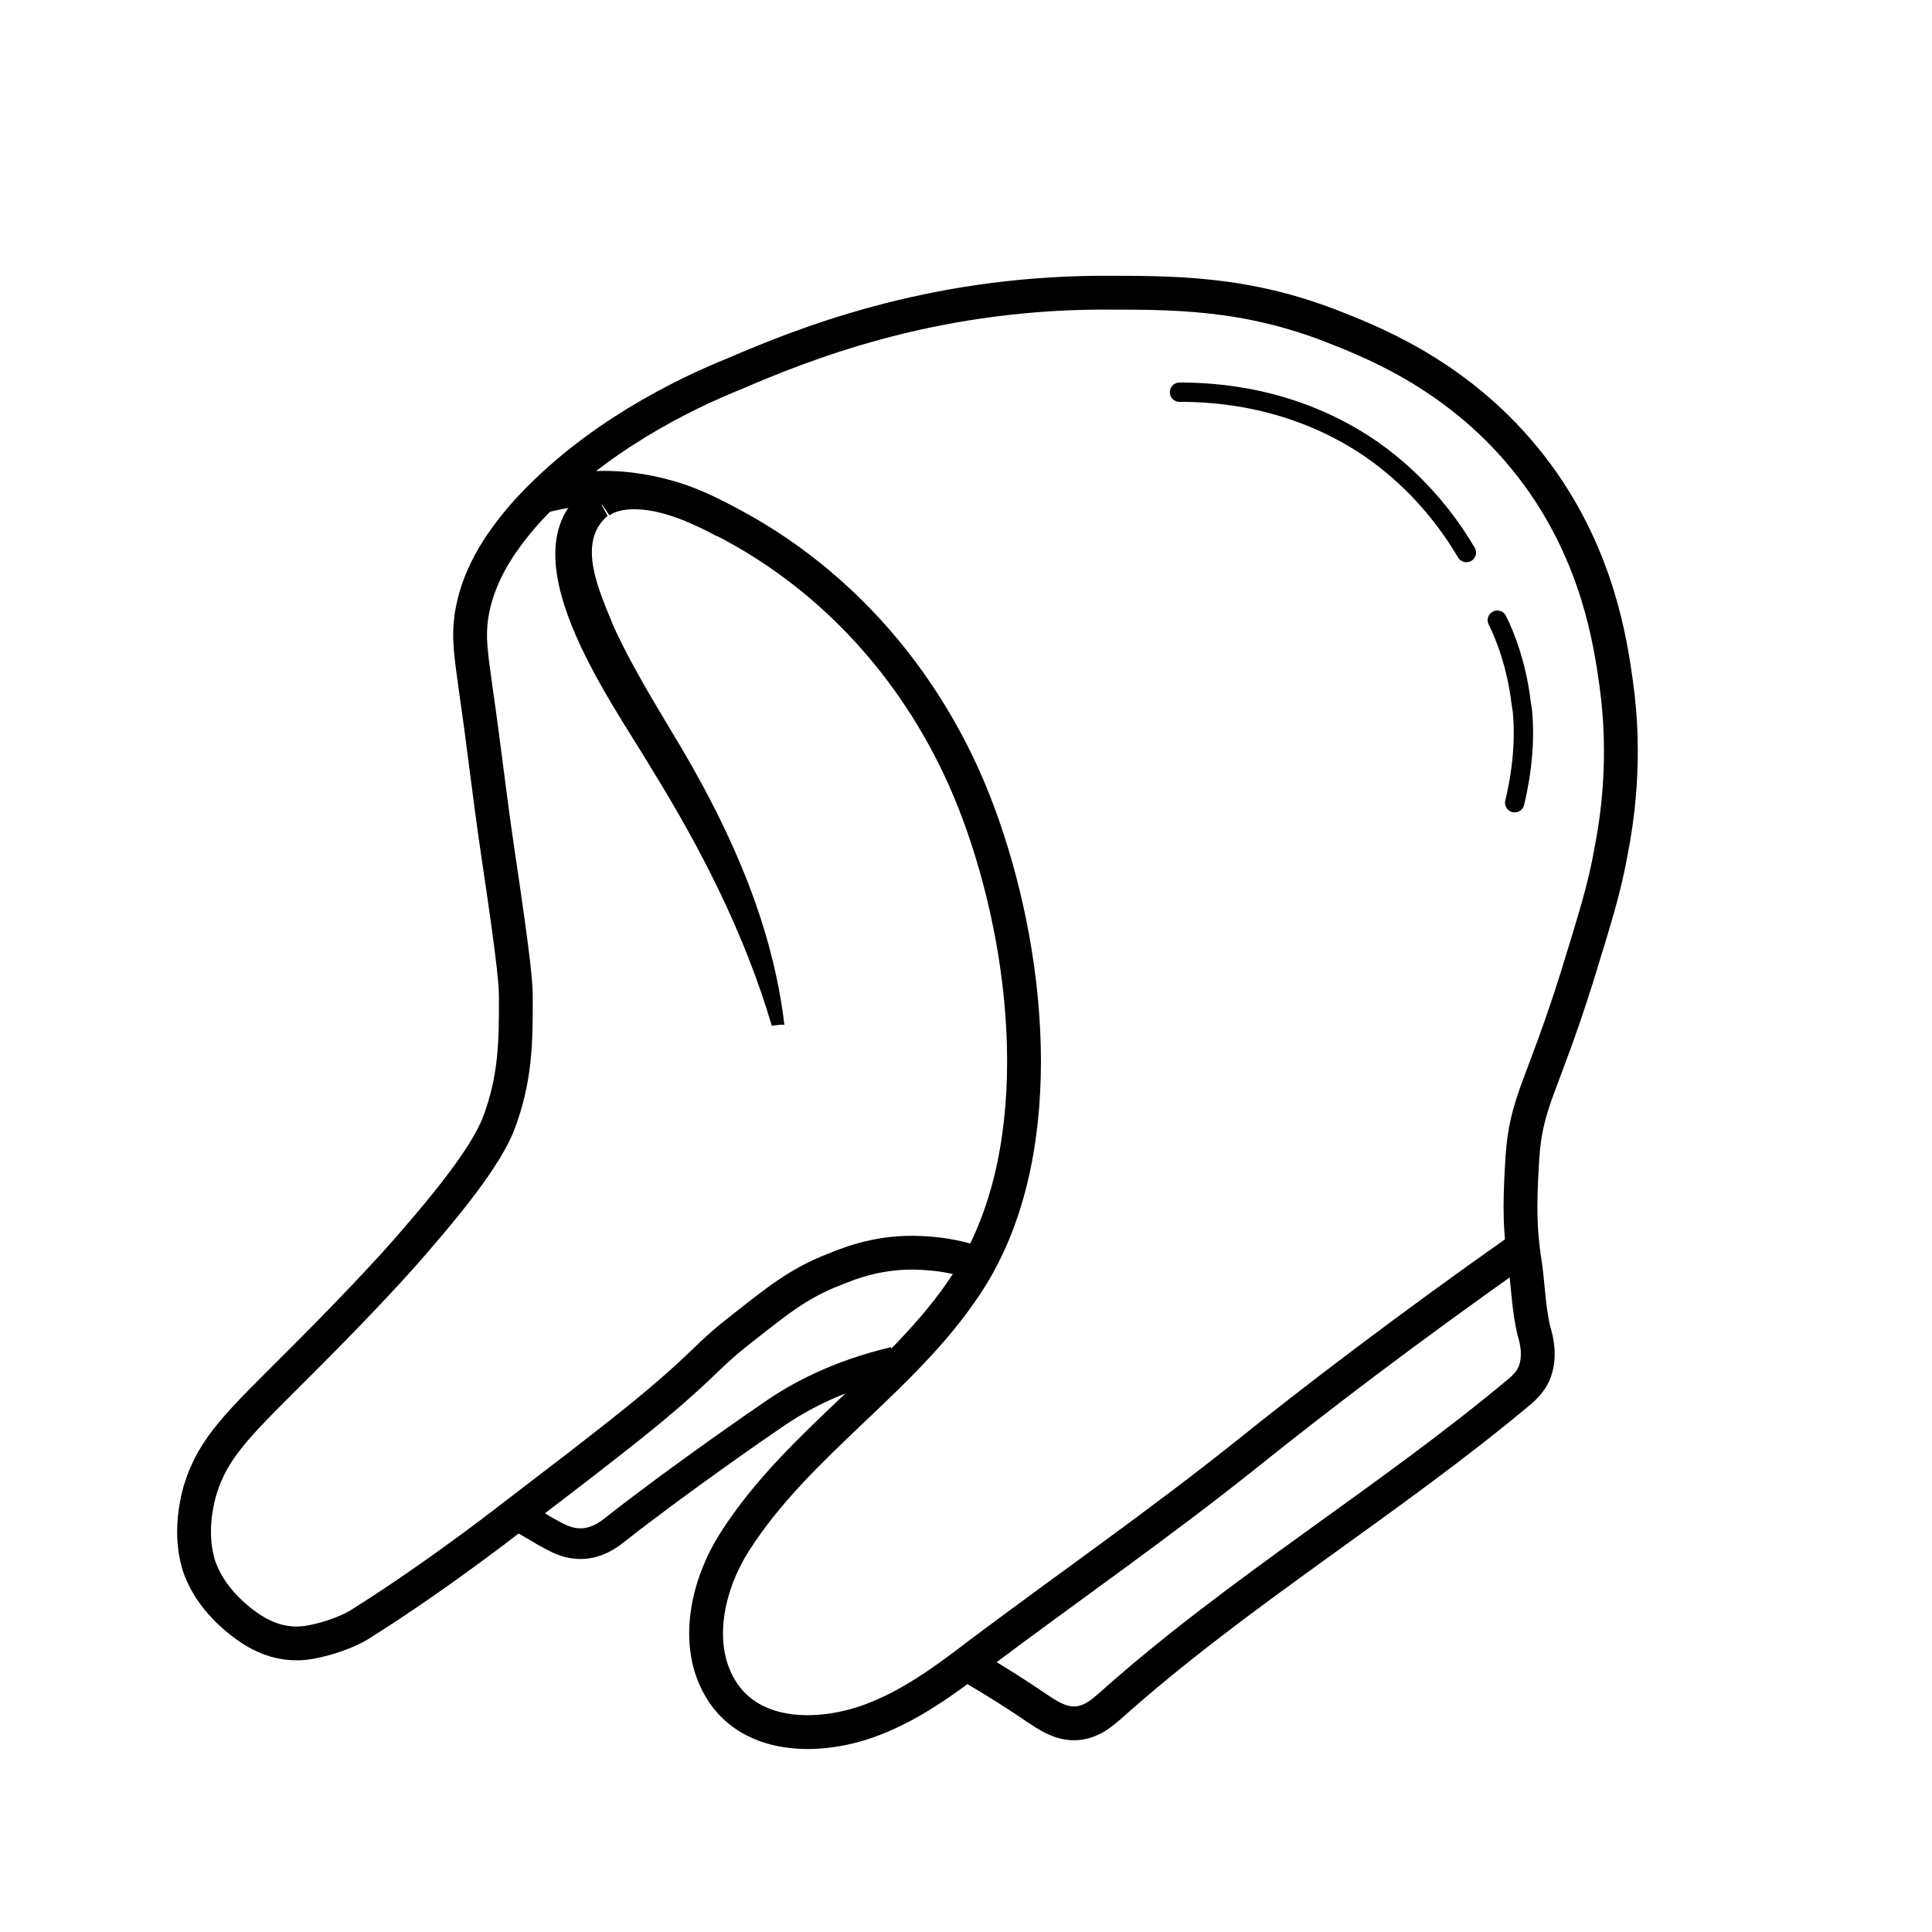
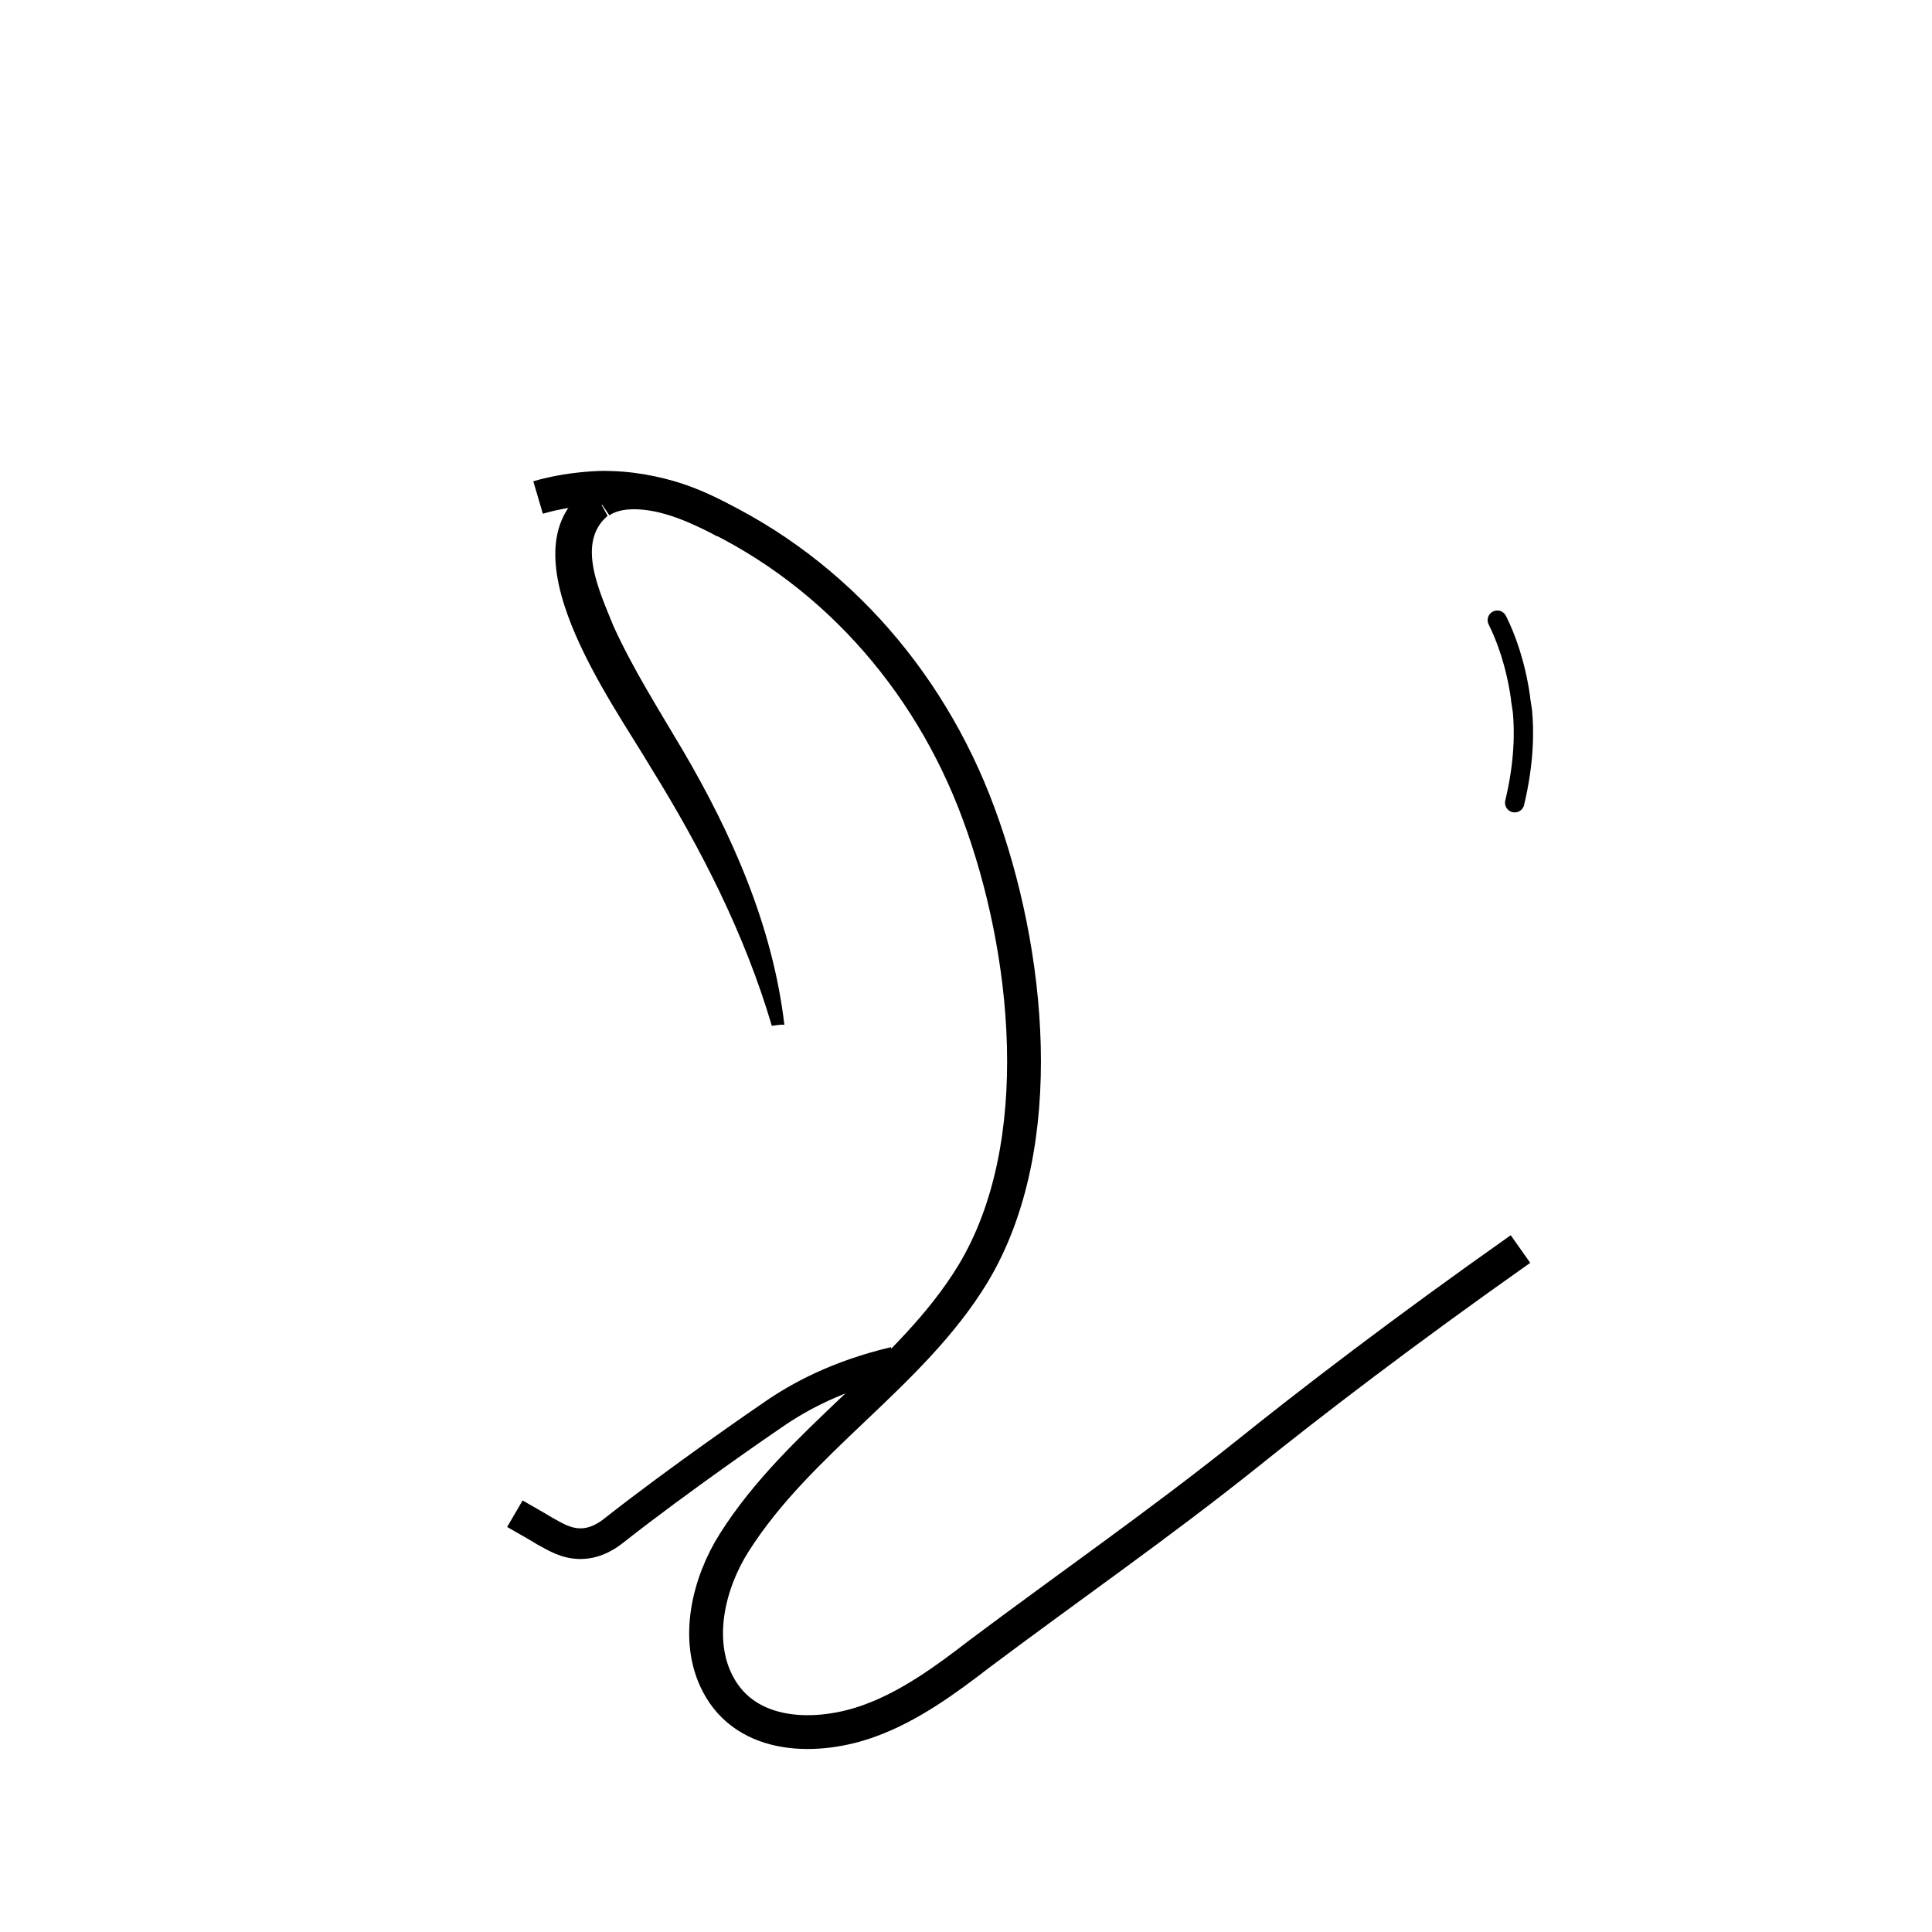
<svg xmlns="http://www.w3.org/2000/svg" xml:space="preserve" style="enable-background:new 0 0 200 200;" viewBox="0 0 200 200" y="0px" x="0px" id="Layer_1" version="1.1">
  <style type="text/css">
	.st0{fill:none;stroke:#000000;stroke-width:3.5;stroke-miterlimit:10;}
	.st1{fill:none;stroke:#000000;stroke-width:3.5;stroke-linejoin:round;stroke-miterlimit:10;}
	.st2{fill:none;stroke:#000000;stroke-width:2;stroke-linecap:round;stroke-linejoin:round;stroke-miterlimit:10;}
	.st3{fill:none;stroke:#000000;stroke-width:3.175;stroke-linejoin:round;stroke-miterlimit:10;}
</style>
  <path d="M62.1,51.9c2.5-1.7,6.7-0.8,9.7,0.5c13.9,6,24.3,17.7,29.5,31.8c5.2,14,7.5,34.3-0.6,47.7  c-6.4,10.5-18,17.2-24.7,27.8c-2.6,4.1-4.1,10-1.7,14.6c3,5.8,10.4,5.8,15.8,3.8c4.1-1.5,7.8-4.2,11.3-6.9  c9.2-6.9,18.7-13.5,27.7-20.7c6.6-5.3,16.1-12.6,28.3-21.2" class="st0" />
  <g>
    <path d="M79.9,106.2c-2.8-9.5-7.3-18.3-12.5-26.7c-4-6.8-15.9-22.9-6.2-29.2c0,0,1.7,3.1,1.7,3.1c-3.3,2.8-0.8,7.9,0.6,11.4   c2,4.4,4.6,8.5,7.2,12.9c5.1,8.7,9.3,18.2,10.5,28.4C81,106,79.9,106.2,79.9,106.2L79.9,106.2z" />
  </g>
-   <path d="M101.2,130.8c-1.4-0.5-3.4-1-5.9-1.1c-4.1-0.2-7.2,1-8.9,1.7c-3.7,1.4-6.1,3.4-9.3,5.9c-1.9,1.5-2.4,1.9-5,4.4  c-3.8,3.6-8,6.8-12.1,10c-3,2.3-6,4.6-9,6.9c-4.4,3.3-8.9,6.5-13.5,9.4c-0.7,0.5-2.7,1.5-5.4,2c-3.4,0.6-6.1-1-8.5-3.3  c-0.8-0.8-2.2-2.3-3-4.6c-0.2-0.7-1.1-3.5,0.1-7.8c1.4-4.6,4.1-7,10.6-13.5c7.3-7.3,10.7-11.2,11.8-12.5c6.7-7.7,7.9-10.6,8.4-11.7  c1.9-4.8,1.9-8.9,1.9-13.1c0-1.4,0-2.8-1.9-15.5c-0.8-5.4-1.4-10.8-2.2-16.3c-0.6-4.3-0.8-5.7-0.5-7.9c0.6-3.9,2.6-7.3,5.7-10.8  c7-7.7,16.3-12.2,21.5-14.3c7-3,20-8.3,37.8-8.4c7.5,0,15.1-0.1,24.4,3.6c4.6,1.8,13.9,5.6,21,15.3c6.2,8.5,7.5,17.2,8.1,21.5  c1.1,7.8,0.1,14.2-0.5,17.3c-0.7,4-1.7,7.1-3.6,13.3c-3.6,11.4-5.2,12.7-5.6,18.5c-0.2,3.4-0.4,6.6,0.2,10.6c0.4,2.4,0.4,5,1,7.4  c0.3,1,0.7,2.7,0,4.4c-0.4,0.9-1.1,1.5-1.3,1.7c-13.7,11.5-29.3,20.8-42.7,32.8c-0.5,0.4-1.8,1.7-3.6,1.7c-1.5,0-2.7-0.8-3.9-1.6  c-1.6-1.1-3.9-2.6-7-4.4" class="st1" />
  <path d="M55.7,51.5c1.7-0.5,3.9-0.9,6.4-1c6.1-0.1,10.7,2.2,13,3.5" class="st0" />
-   <path d="M122.1,40.6c3.3,0,11.8,0.3,20,6c5.1,3.6,8.1,7.9,9.7,10.6" class="st2" />
  <path d="M155,64.2c0.9,1.8,1.9,4.5,2.4,8c0,0.2,0.1,0.7,0.2,1.4c0.2,2.1,0.2,5.3-0.8,9.5" class="st2" />
  <path d="M92.6,141c-5.9,1.4-9.9,3.6-12.5,5.4c-0.9,0.6-9.9,6.8-16.5,12c-0.5,0.4-1.8,1.4-3.5,1.4  c-1.5,0-2.6-0.7-3.7-1.3c-0.8-0.5-1.9-1.1-3.1-1.8" class="st3" />
</svg>